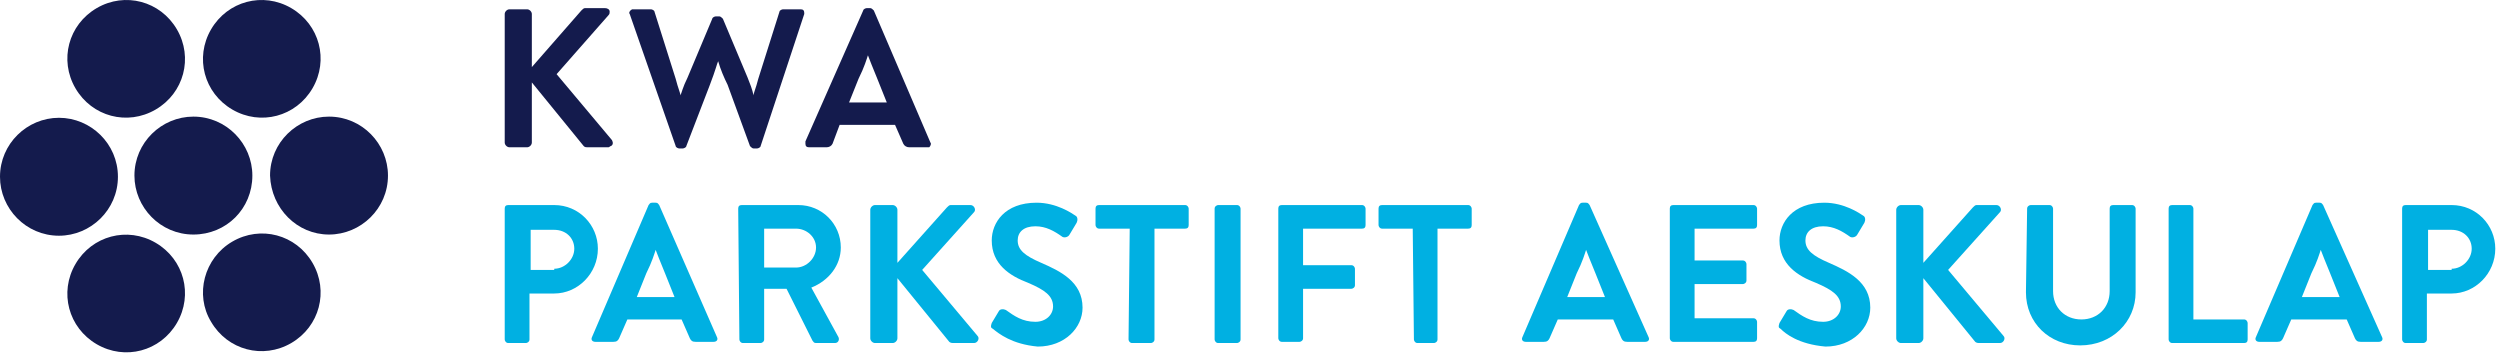
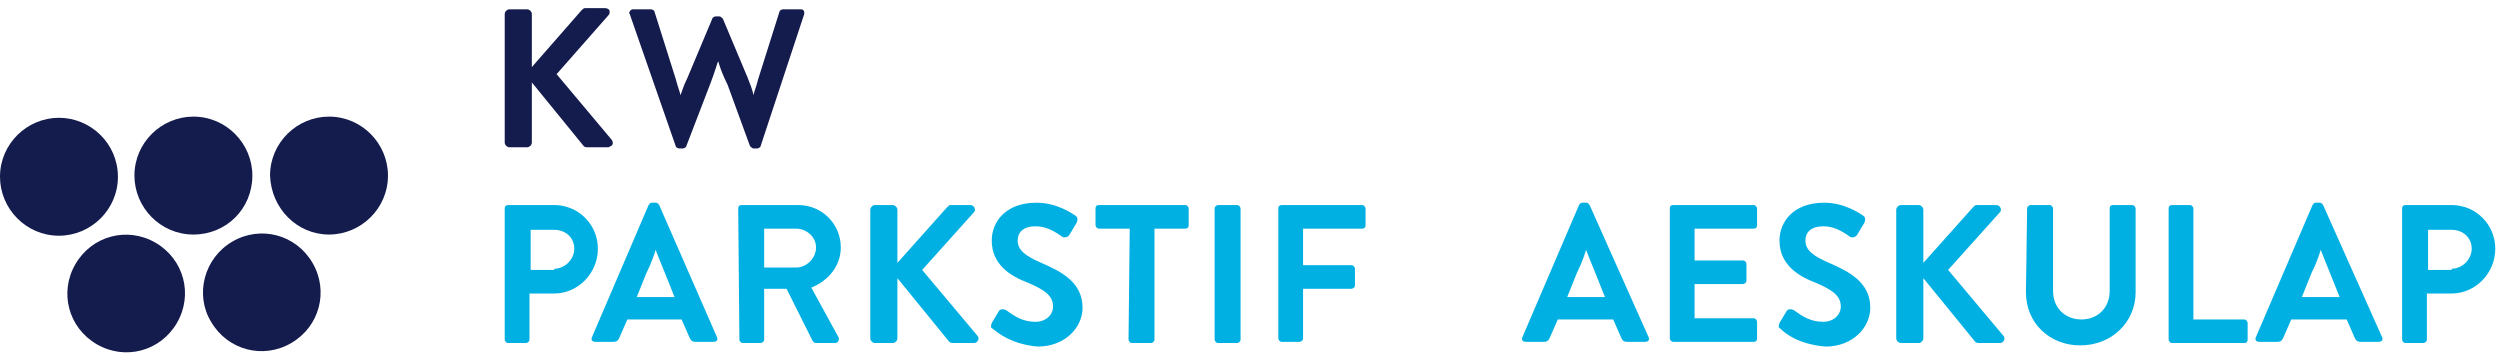
<svg xmlns="http://www.w3.org/2000/svg" width="100%" height="100%" viewBox="0 0 212 30" version="1.1" xml:space="preserve" style="fill-rule:evenodd;clip-rule:evenodd;stroke-linejoin:round;stroke-miterlimit:2;">
  <g transform="matrix(1,0,0,1,-19.8,-19.811)">
    <path d="M62.6,21C62.6,20.8 62.8,20.6 63,20.6L64.5,20.6C64.7,20.6 64.9,20.8 64.9,21L64.9,25.5L69.1,20.7C69.2,20.6 69.3,20.5 69.4,20.5L71.1,20.5C71.3,20.5 71.5,20.6 71.5,20.8C71.5,20.9 71.5,21 71.4,21.1L67,26.1L71.7,31.7C71.8,31.9 71.8,32.1 71.6,32.2C71.5,32.2 71.5,32.3 71.4,32.3L69.6,32.3C69.5,32.3 69.4,32.3 69.3,32.2L64.9,26.8L64.9,31.9C64.9,32.1 64.7,32.3 64.5,32.3L63,32.3C62.8,32.3 62.6,32.1 62.6,31.9L62.6,21Z" style="fill:rgb(20,27,77);fill-rule:nonzero;" />
  </g>
  <g transform="matrix(1,0,0,1,-19.8,-19.811)">
    <path d="M80.7,25C80.6,25.2 80.5,25.7 80,27L78,32.2C78,32.3 77.8,32.4 77.7,32.4L77.4,32.4C77.3,32.4 77.1,32.3 77.1,32.2L73.2,21C73.1,20.9 73.2,20.7 73.4,20.6L75,20.6C75.1,20.6 75.3,20.7 75.3,20.8L77.1,26.5C77.3,27.3 77.5,27.7 77.5,27.9C77.6,27.7 77.7,27.2 78.1,26.4L80.2,21.4C80.2,21.3 80.4,21.2 80.5,21.2L80.8,21.2C80.9,21.2 81,21.3 81.1,21.4L83.2,26.4C83.4,26.9 83.6,27.4 83.7,27.9C83.7,27.7 83.9,27.3 84.1,26.5L85.9,20.8C85.9,20.7 86.1,20.6 86.2,20.6L87.7,20.6C87.9,20.6 88,20.7 88,20.9L88,21L84.3,32.2C84.3,32.3 84.1,32.4 84,32.4L83.7,32.4C83.6,32.4 83.5,32.3 83.4,32.2L81.5,27C81.2,26.4 80.9,25.7 80.7,25Z" style="fill:rgb(20,27,77);fill-rule:nonzero;" />
  </g>
  <g transform="matrix(1,0,0,1,-19.8,-19.811)">
-     <path d="M98.7,31.9C98.8,32 98.7,32.2 98.6,32.3L96.9,32.3C96.7,32.3 96.5,32.2 96.4,32L95.7,30.4L91,30.4L90.4,32C90.3,32.2 90.1,32.3 89.9,32.3L88.4,32.3C88.2,32.3 88.1,32.2 88.1,32L88.1,31.8L93,20.7C93,20.6 93.2,20.5 93.3,20.5L93.6,20.5C93.7,20.5 93.8,20.6 93.9,20.7L98.7,31.9ZM91.8,28.5L95,28.5L94.2,26.5C93.8,25.5 93.5,24.8 93.4,24.5C93.3,24.8 93.1,25.5 92.6,26.5L91.8,28.5Z" style="fill:rgb(20,27,77);fill-rule:nonzero;" />
-   </g>
+     </g>
  <g transform="matrix(1,0,0,1,-19.8,-19.811)">
    <path d="M62.6,37.5C62.6,37.3 62.7,37.2 62.9,37.2L66.8,37.2C68.9,37.2 70.5,38.9 70.5,40.9C70.5,43 68.8,44.7 66.8,44.7L64.7,44.7L64.7,48.6C64.7,48.8 64.5,48.9 64.4,48.9L62.9,48.9C62.7,48.9 62.6,48.7 62.6,48.6L62.6,37.5ZM66.8,42.6C67.7,42.6 68.5,41.8 68.5,40.9C68.5,40 67.8,39.3 66.8,39.3L64.8,39.3L64.8,42.7L66.8,42.7L66.8,42.6Z" style="fill:rgb(0,176,226);fill-rule:nonzero;" />
  </g>
  <g transform="matrix(1,0,0,1,-19.8,-19.811)">
    <path d="M80.6,48.4C80.7,48.6 80.6,48.8 80.3,48.8L78.8,48.8C78.5,48.8 78.4,48.7 78.3,48.5L77.6,46.9L73,46.9L72.3,48.5C72.2,48.7 72.1,48.8 71.8,48.8L70.3,48.8C70,48.8 69.9,48.6 70,48.4L74.8,37.2C74.9,37.1 74.9,37 75.1,37L75.4,37C75.6,37 75.6,37.1 75.7,37.2L80.6,48.4ZM73.8,45L77,45L76.2,43C75.8,42 75.5,41.3 75.4,41C75.3,41.3 75.1,42 74.6,43L73.8,45Z" style="fill:rgb(0,176,226);fill-rule:nonzero;" />
  </g>
  <g transform="matrix(1,0,0,1,-19.8,-19.811)">
    <path d="M82.4,37.5C82.4,37.3 82.5,37.2 82.7,37.2L87.5,37.2C89.5,37.2 91.1,38.8 91.1,40.8C91.1,42.3 90.1,43.6 88.6,44.2L90.9,48.4C91,48.6 90.9,48.9 90.6,48.9L89,48.9C88.8,48.9 88.8,48.8 88.7,48.7L86.5,44.3L84.6,44.3L84.6,48.6C84.6,48.8 84.4,48.9 84.3,48.9L82.8,48.9C82.6,48.9 82.5,48.7 82.5,48.6L82.4,37.5ZM87.3,42.5C88.2,42.5 89,41.7 89,40.8C89,39.9 88.2,39.2 87.3,39.2L84.6,39.2L84.6,42.5L87.3,42.5Z" style="fill:rgb(0,176,226);fill-rule:nonzero;" />
  </g>
  <g transform="matrix(1,0,0,1,-19.8,-19.811)">
    <path d="M93.6,37.6C93.6,37.4 93.8,37.2 94,37.2L95.5,37.2C95.7,37.2 95.9,37.4 95.9,37.6L95.9,42.1L100.1,37.4C100.2,37.3 100.3,37.2 100.4,37.2L102.1,37.2C102.4,37.2 102.6,37.6 102.4,37.8L98,42.7L102.7,48.3C102.9,48.5 102.7,48.9 102.4,48.9L100.6,48.9C100.4,48.9 100.3,48.8 100.3,48.8L95.9,43.4L95.9,48.5C95.9,48.7 95.7,48.9 95.5,48.9L94,48.9C93.8,48.9 93.6,48.7 93.6,48.5L93.6,37.6Z" style="fill:rgb(0,176,226);fill-rule:nonzero;" />
  </g>
  <g transform="matrix(1,0,0,1,-19.8,-19.811)">
    <path d="M104,47.7C103.8,47.6 103.8,47.5 103.9,47.2L104.5,46.2C104.6,46 104.9,46 105.1,46.1C105.8,46.6 106.5,47.1 107.6,47.1C108.5,47.1 109.1,46.5 109.1,45.8C109.1,44.9 108.4,44.4 107,43.8C105.4,43.2 103.9,42.2 103.9,40.2C103.9,38.7 105,37 107.7,37C109.4,37 110.7,37.9 111,38.1C111.2,38.2 111.2,38.5 111.1,38.7L110.5,39.7C110.4,39.9 110.1,40 109.9,39.9C109.2,39.4 108.5,39 107.6,39C106.6,39 106.1,39.5 106.1,40.2C106.1,41 106.7,41.5 108.1,42.1C109.7,42.8 111.6,43.7 111.6,45.9C111.6,47.6 110.1,49.2 107.8,49.2C105.6,49 104.5,48.1 104,47.7Z" style="fill:rgb(0,176,226);fill-rule:nonzero;" />
  </g>
  <g transform="matrix(1,0,0,1,-19.8,-19.811)">
    <path d="M115.6,39.2L113,39.2C112.8,39.2 112.7,39 112.7,38.9L112.7,37.5C112.7,37.3 112.8,37.2 113,37.2L120.3,37.2C120.5,37.2 120.6,37.4 120.6,37.5L120.6,38.9C120.6,39.1 120.5,39.2 120.3,39.2L117.7,39.2L117.7,48.6C117.7,48.8 117.5,48.9 117.4,48.9L115.8,48.9C115.6,48.9 115.5,48.7 115.5,48.6L115.6,39.2Z" style="fill:rgb(0,176,226);fill-rule:nonzero;" />
    <path d="M122.8,37.5C122.8,37.3 123,37.2 123.1,37.2L124.7,37.2C124.9,37.2 125,37.4 125,37.5L125,48.6C125,48.8 124.8,48.9 124.7,48.9L123.1,48.9C122.9,48.9 122.8,48.7 122.8,48.6L122.8,37.5Z" style="fill:rgb(0,176,226);fill-rule:nonzero;" />
    <path d="M128.2,37.5C128.2,37.3 128.3,37.2 128.5,37.2L135.3,37.2C135.5,37.2 135.6,37.4 135.6,37.5L135.6,38.9C135.6,39.1 135.5,39.2 135.3,39.2L130.3,39.2L130.3,42.3L134.4,42.3C134.6,42.3 134.7,42.5 134.7,42.6L134.7,44C134.7,44.2 134.5,44.3 134.4,44.3L130.3,44.3L130.3,48.5C130.3,48.7 130.1,48.8 130,48.8L128.5,48.8C128.3,48.8 128.2,48.6 128.2,48.5L128.2,37.5Z" style="fill:rgb(0,176,226);fill-rule:nonzero;" />
-     <path d="M139.6,39.2L137,39.2C136.8,39.2 136.7,39 136.7,38.9L136.7,37.5C136.7,37.3 136.8,37.2 137,37.2L144.3,37.2C144.5,37.2 144.6,37.4 144.6,37.5L144.6,38.9C144.6,39.1 144.5,39.2 144.3,39.2L141.7,39.2L141.7,48.6C141.7,48.8 141.5,48.9 141.4,48.9L140,48.9C139.8,48.9 139.7,48.7 139.7,48.6L139.6,39.2Z" style="fill:rgb(0,176,226);fill-rule:nonzero;" />
  </g>
  <g transform="matrix(1,0,0,1,-19.8,-19.811)">
    <path d="M159.6,48.4C159.7,48.6 159.6,48.8 159.3,48.8L157.8,48.8C157.5,48.8 157.4,48.7 157.3,48.5L156.6,46.9L151.9,46.9L151.2,48.5C151.1,48.7 151,48.8 150.7,48.8L149.2,48.8C148.9,48.8 148.8,48.6 148.9,48.4L153.7,37.2C153.8,37.1 153.8,37 154,37L154.3,37C154.5,37 154.5,37.1 154.6,37.2L159.6,48.4ZM152.7,45L155.9,45L155.1,43C154.7,42 154.4,41.3 154.3,41C154.2,41.3 154,42 153.5,43L152.7,45Z" style="fill:rgb(0,176,226);fill-rule:nonzero;" />
  </g>
  <g transform="matrix(1,0,0,1,-19.8,-19.811)">
    <path d="M161.4,37.5C161.4,37.3 161.5,37.2 161.7,37.2L168.5,37.2C168.7,37.2 168.8,37.4 168.8,37.5L168.8,38.9C168.8,39.1 168.7,39.2 168.5,39.2L163.5,39.2L163.5,41.9L167.6,41.9C167.8,41.9 167.9,42.1 167.9,42.2L167.9,43.6C167.9,43.8 167.7,43.9 167.6,43.9L163.5,43.9L163.5,46.8L168.5,46.8C168.7,46.8 168.8,47 168.8,47.1L168.8,48.5C168.8,48.7 168.7,48.8 168.5,48.8L161.7,48.8C161.5,48.8 161.4,48.6 161.4,48.5L161.4,37.5Z" style="fill:rgb(0,176,226);fill-rule:nonzero;" />
  </g>
  <g transform="matrix(1,0,0,1,-19.8,-19.811)">
    <path d="M170.8,47.7C170.6,47.6 170.6,47.5 170.7,47.2L171.3,46.2C171.4,46 171.7,46 171.9,46.1C172.6,46.6 173.3,47.1 174.4,47.1C175.3,47.1 175.9,46.5 175.9,45.8C175.9,44.9 175.2,44.4 173.8,43.8C172.2,43.2 170.7,42.2 170.7,40.2C170.7,38.7 171.8,37 174.5,37C176.2,37 177.5,37.9 177.8,38.1C178,38.2 178,38.5 177.9,38.7L177.3,39.7C177.2,39.9 176.9,40 176.7,39.9C176,39.4 175.3,39 174.4,39C173.4,39 172.9,39.5 172.9,40.2C172.9,41 173.5,41.5 174.9,42.1C176.5,42.8 178.4,43.7 178.4,45.9C178.4,47.6 176.9,49.2 174.6,49.2C172.3,49 171.2,48.1 170.8,47.7Z" style="fill:rgb(0,176,226);fill-rule:nonzero;" />
    <path d="M180.6,37.6C180.6,37.4 180.8,37.2 181,37.2L182.5,37.2C182.7,37.2 182.9,37.4 182.9,37.6L182.9,42.1L187.1,37.4C187.2,37.3 187.3,37.2 187.4,37.2L189.1,37.2C189.4,37.2 189.6,37.6 189.4,37.8L185,42.7L189.7,48.3C189.9,48.5 189.7,48.9 189.4,48.9L187.6,48.9C187.4,48.9 187.3,48.8 187.3,48.8L182.9,43.4L182.9,48.5C182.9,48.7 182.7,48.9 182.5,48.9L181,48.9C180.8,48.9 180.6,48.7 180.6,48.5L180.6,37.6Z" style="fill:rgb(0,176,226);fill-rule:nonzero;" />
  </g>
  <g transform="matrix(1,0,0,1,-19.8,-19.811)">
    <path d="M191.7,37.5C191.7,37.3 191.9,37.2 192,37.2L193.6,37.2C193.8,37.2 193.9,37.4 193.9,37.5L193.9,44.5C193.9,45.9 194.9,46.9 196.3,46.9C197.7,46.9 198.7,45.9 198.7,44.5L198.7,37.5C198.7,37.3 198.8,37.2 199,37.2L200.6,37.2C200.8,37.2 200.9,37.4 200.9,37.5L200.9,44.6C200.9,47.1 198.9,49.1 196.2,49.1C193.6,49.1 191.6,47.2 191.6,44.6L191.7,37.5Z" style="fill:rgb(0,176,226);fill-rule:nonzero;" />
  </g>
  <g transform="matrix(1,0,0,1,-19.8,-19.811)">
    <path d="M203.7,37.5C203.7,37.3 203.8,37.2 204,37.2L205.5,37.2C205.7,37.2 205.8,37.4 205.8,37.5L205.8,46.9L210.1,46.9C210.3,46.9 210.4,47.1 210.4,47.2L210.4,48.6C210.4,48.8 210.3,48.9 210.1,48.9L204,48.9C203.8,48.9 203.7,48.7 203.7,48.6L203.7,37.5Z" style="fill:rgb(0,176,226);fill-rule:nonzero;" />
  </g>
  <g transform="matrix(1,0,0,1,-19.8,-19.811)">
    <path d="M221.8,48.4C221.9,48.6 221.8,48.8 221.5,48.8L220,48.8C219.7,48.8 219.6,48.7 219.5,48.5L218.8,46.9L214.1,46.9L213.4,48.5C213.3,48.7 213.2,48.8 212.9,48.8L211.4,48.8C211.1,48.8 211,48.6 211.1,48.4L215.9,37.2C216,37.1 216,37 216.2,37L216.5,37C216.7,37 216.7,37.1 216.8,37.2L221.8,48.4ZM215,45L218.2,45L217.4,43C217,42 216.7,41.3 216.6,41C216.5,41.3 216.3,42 215.8,43L215,45Z" style="fill:rgb(0,176,226);fill-rule:nonzero;" />
  </g>
  <g transform="matrix(1,0,0,1,-19.8,-19.811)">
    <path d="M223.5,37.5C223.5,37.3 223.6,37.2 223.8,37.2L227.7,37.2C229.8,37.2 231.4,38.9 231.4,40.9C231.4,43 229.7,44.7 227.7,44.7L225.6,44.7L225.6,48.6C225.6,48.8 225.4,48.9 225.3,48.9L223.8,48.9C223.6,48.9 223.5,48.7 223.5,48.6L223.5,37.5ZM227.7,42.6C228.6,42.6 229.4,41.8 229.4,40.9C229.4,40 228.7,39.3 227.7,39.3L225.7,39.3L225.7,42.7L227.7,42.7L227.7,42.6Z" style="fill:rgb(0,176,226);fill-rule:nonzero;" />
  </g>
  <g transform="matrix(1,0,0,1,-19.8,-19.811)">
    <path d="M41.2,34.7C41.2,32 39,29.7 36.2,29.7C33.5,29.7 31.2,31.9 31.2,34.7C31.2,37.4 33.4,39.7 36.2,39.7C39,39.7 41.2,37.5 41.2,34.7Z" style="fill:rgb(20,27,77);fill-rule:nonzero;" />
  </g>
  <g transform="matrix(1,0,0,1,-19.8,-19.811)">
    <g>
      <path d="M37.7,47.1C39.1,49.5 42.1,50.3 44.5,48.9C46.9,47.5 47.7,44.5 46.3,42.1C44.9,39.7 41.9,38.9 39.5,40.3C37.1,41.7 36.3,44.8 37.7,47.1Z" style="fill:rgb(20,27,77);fill-rule:nonzero;" />
    </g>
    <g>
      <path d="M26.2,42.2C24.8,44.6 25.6,47.6 28,49C30.4,50.4 33.4,49.6 34.8,47.2C36.2,44.8 35.4,41.8 33,40.4C30.6,39 27.6,39.8 26.2,42.2Z" style="fill:rgb(20,27,77);fill-rule:nonzero;" />
    </g>
    <g>
      <path d="M24.8,29.8C22.1,29.8 19.8,32 19.8,34.8C19.8,37.5 22,39.8 24.8,39.8C27.5,39.8 29.8,37.6 29.8,34.8C29.8,32 27.5,29.8 24.8,29.8Z" style="fill:rgb(20,27,77);fill-rule:nonzero;" />
    </g>
    <g>
-       <path d="M34.8,22.3C33.4,19.9 30.4,19.1 28,20.5C25.6,21.9 24.8,24.9 26.2,27.3C27.6,29.7 30.6,30.5 33,29.1C35.4,27.7 36.2,24.7 34.8,22.3Z" style="fill:rgb(20,27,77);fill-rule:nonzero;" />
-     </g>
+       </g>
    <g>
-       <path d="M46.3,27.3C47.7,24.9 46.9,21.9 44.5,20.5C42.1,19.1 39.1,19.9 37.7,22.3C36.3,24.7 37.1,27.7 39.5,29.1C41.9,30.5 44.9,29.7 46.3,27.3Z" style="fill:rgb(20,27,77);fill-rule:nonzero;" />
-     </g>
+       </g>
    <g>
      <path d="M47.7,39.7C50.4,39.7 52.7,37.5 52.7,34.7C52.7,32 50.5,29.7 47.7,29.7C45,29.7 42.7,31.9 42.7,34.7C42.8,37.5 45,39.7 47.7,39.7Z" style="fill:rgb(20,27,77);fill-rule:nonzero;" />
    </g>
  </g>
</svg>